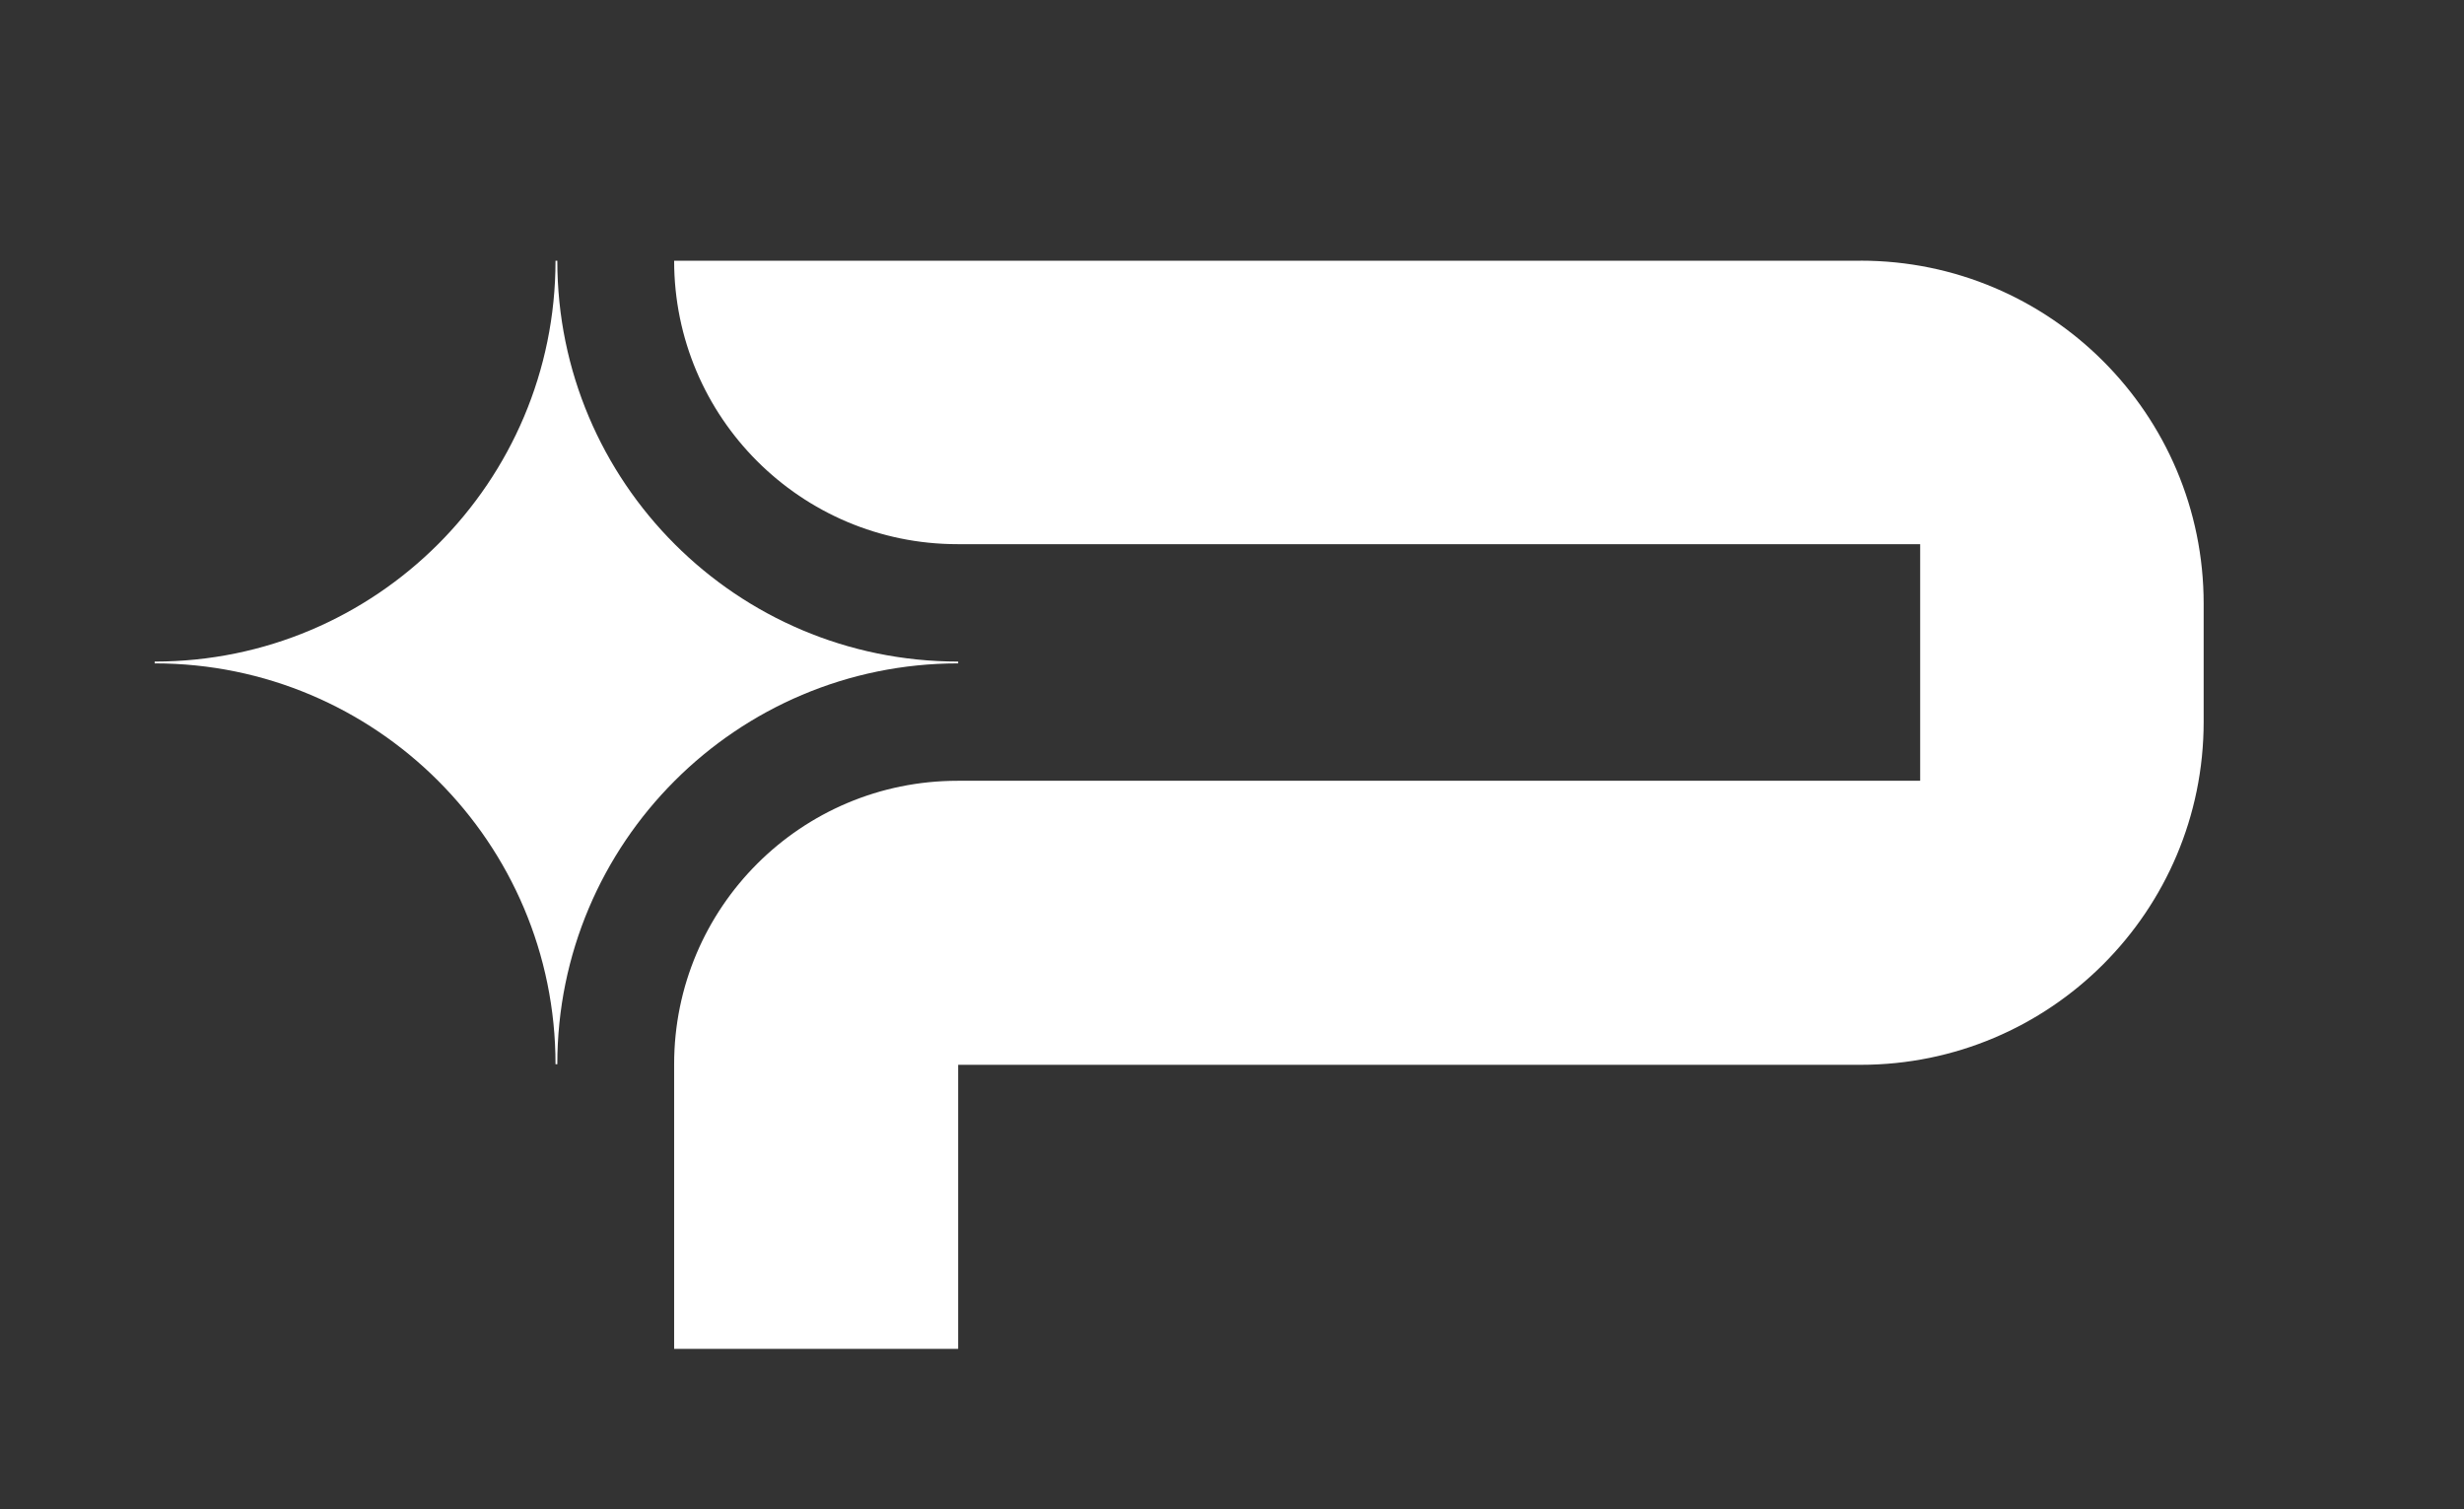
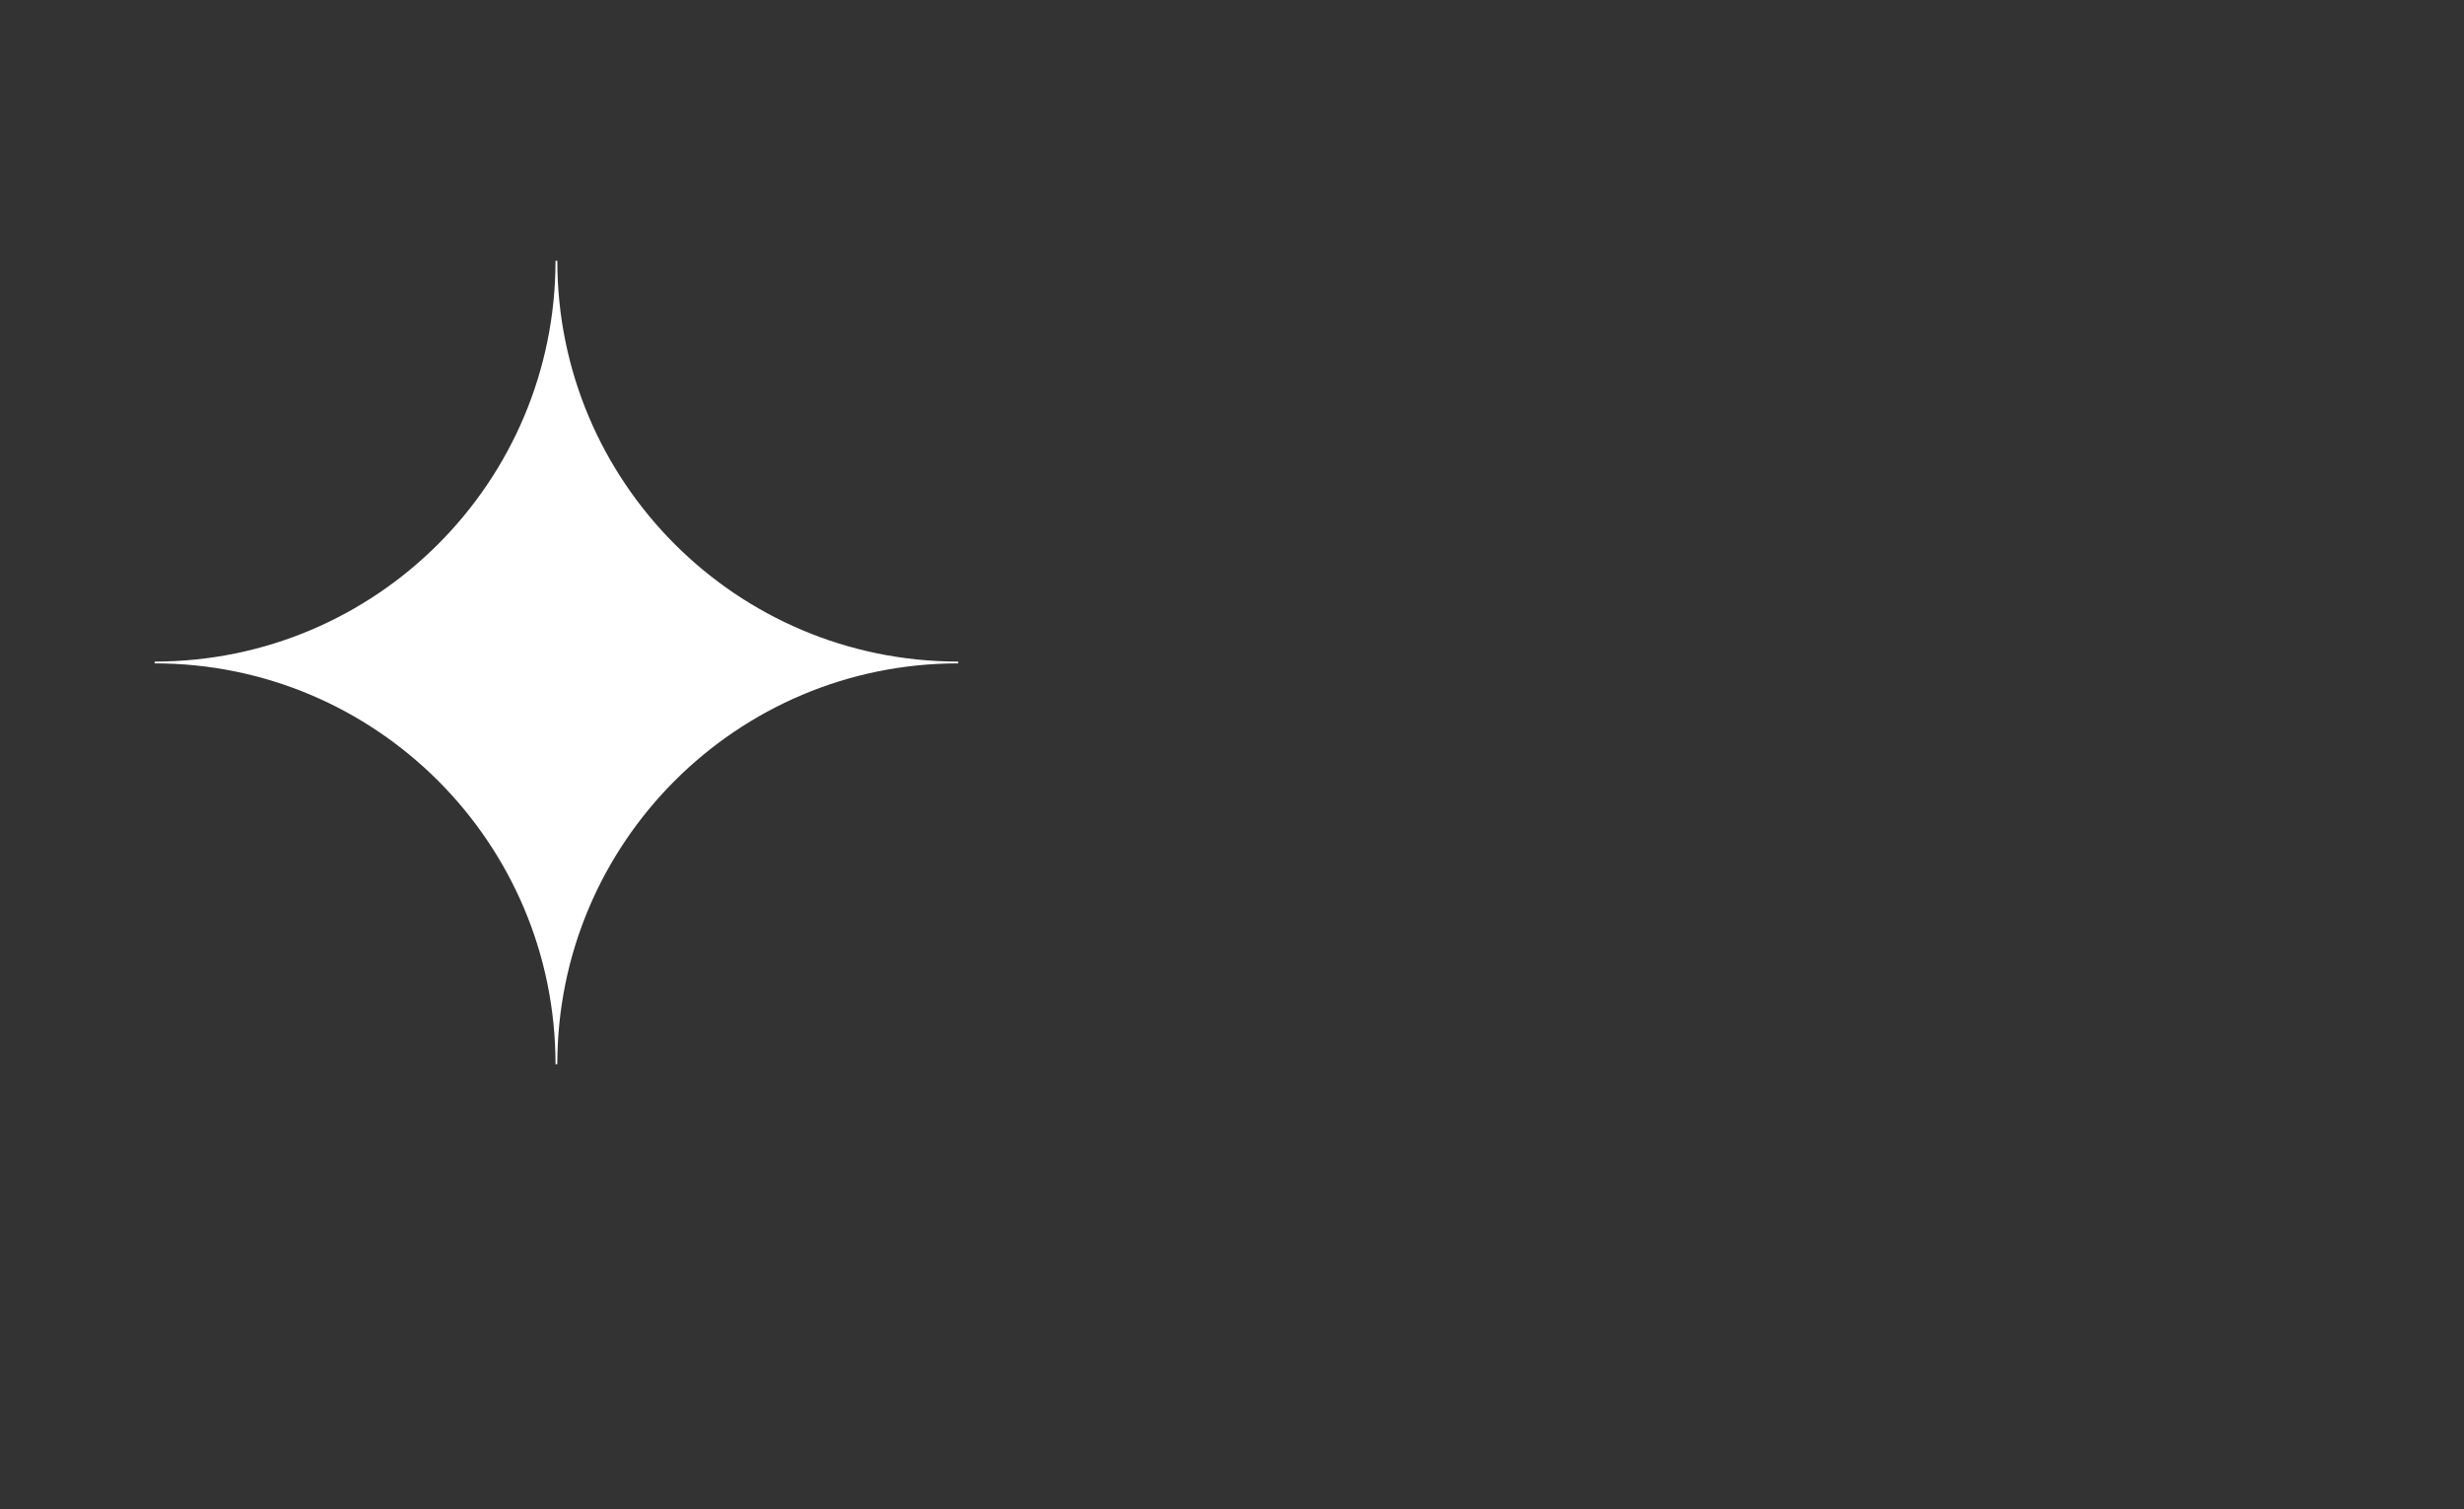
<svg xmlns="http://www.w3.org/2000/svg" id="Layer_1" data-name="Layer 1" viewBox="0 0 466.13 285.52">
  <rect x="0" y="0" width="466.13" height="285.52" fill="#333333" stroke="none" />
  <defs>
    <style>
      .cls-1 {
        fill: #fff;
      }
    </style>
  </defs>
-   <path class="cls-1" d="M351.98,49.32H127.53c0,29.62,24.01,53.62,53.62,53.62h182.1v44.76h-182.1c-29.62,0-53.62,24.01-53.62,53.62v53.84h53.73v-53.73h170.72c35.84,0,64.9-29.05,64.9-64.9v-22.32c0-35.84-29.06-64.9-64.9-64.9Z" />
  <path class="cls-1" d="M181.26,125.49v-.34c-41.88,0-75.83-33.95-75.83-75.83h-.34c0,41.88-33.95,75.83-75.83,75.83v.34c41.88,0,75.83,33.95,75.83,75.83h.34c0-41.88,33.95-75.83,75.83-75.83Z" />
</svg>